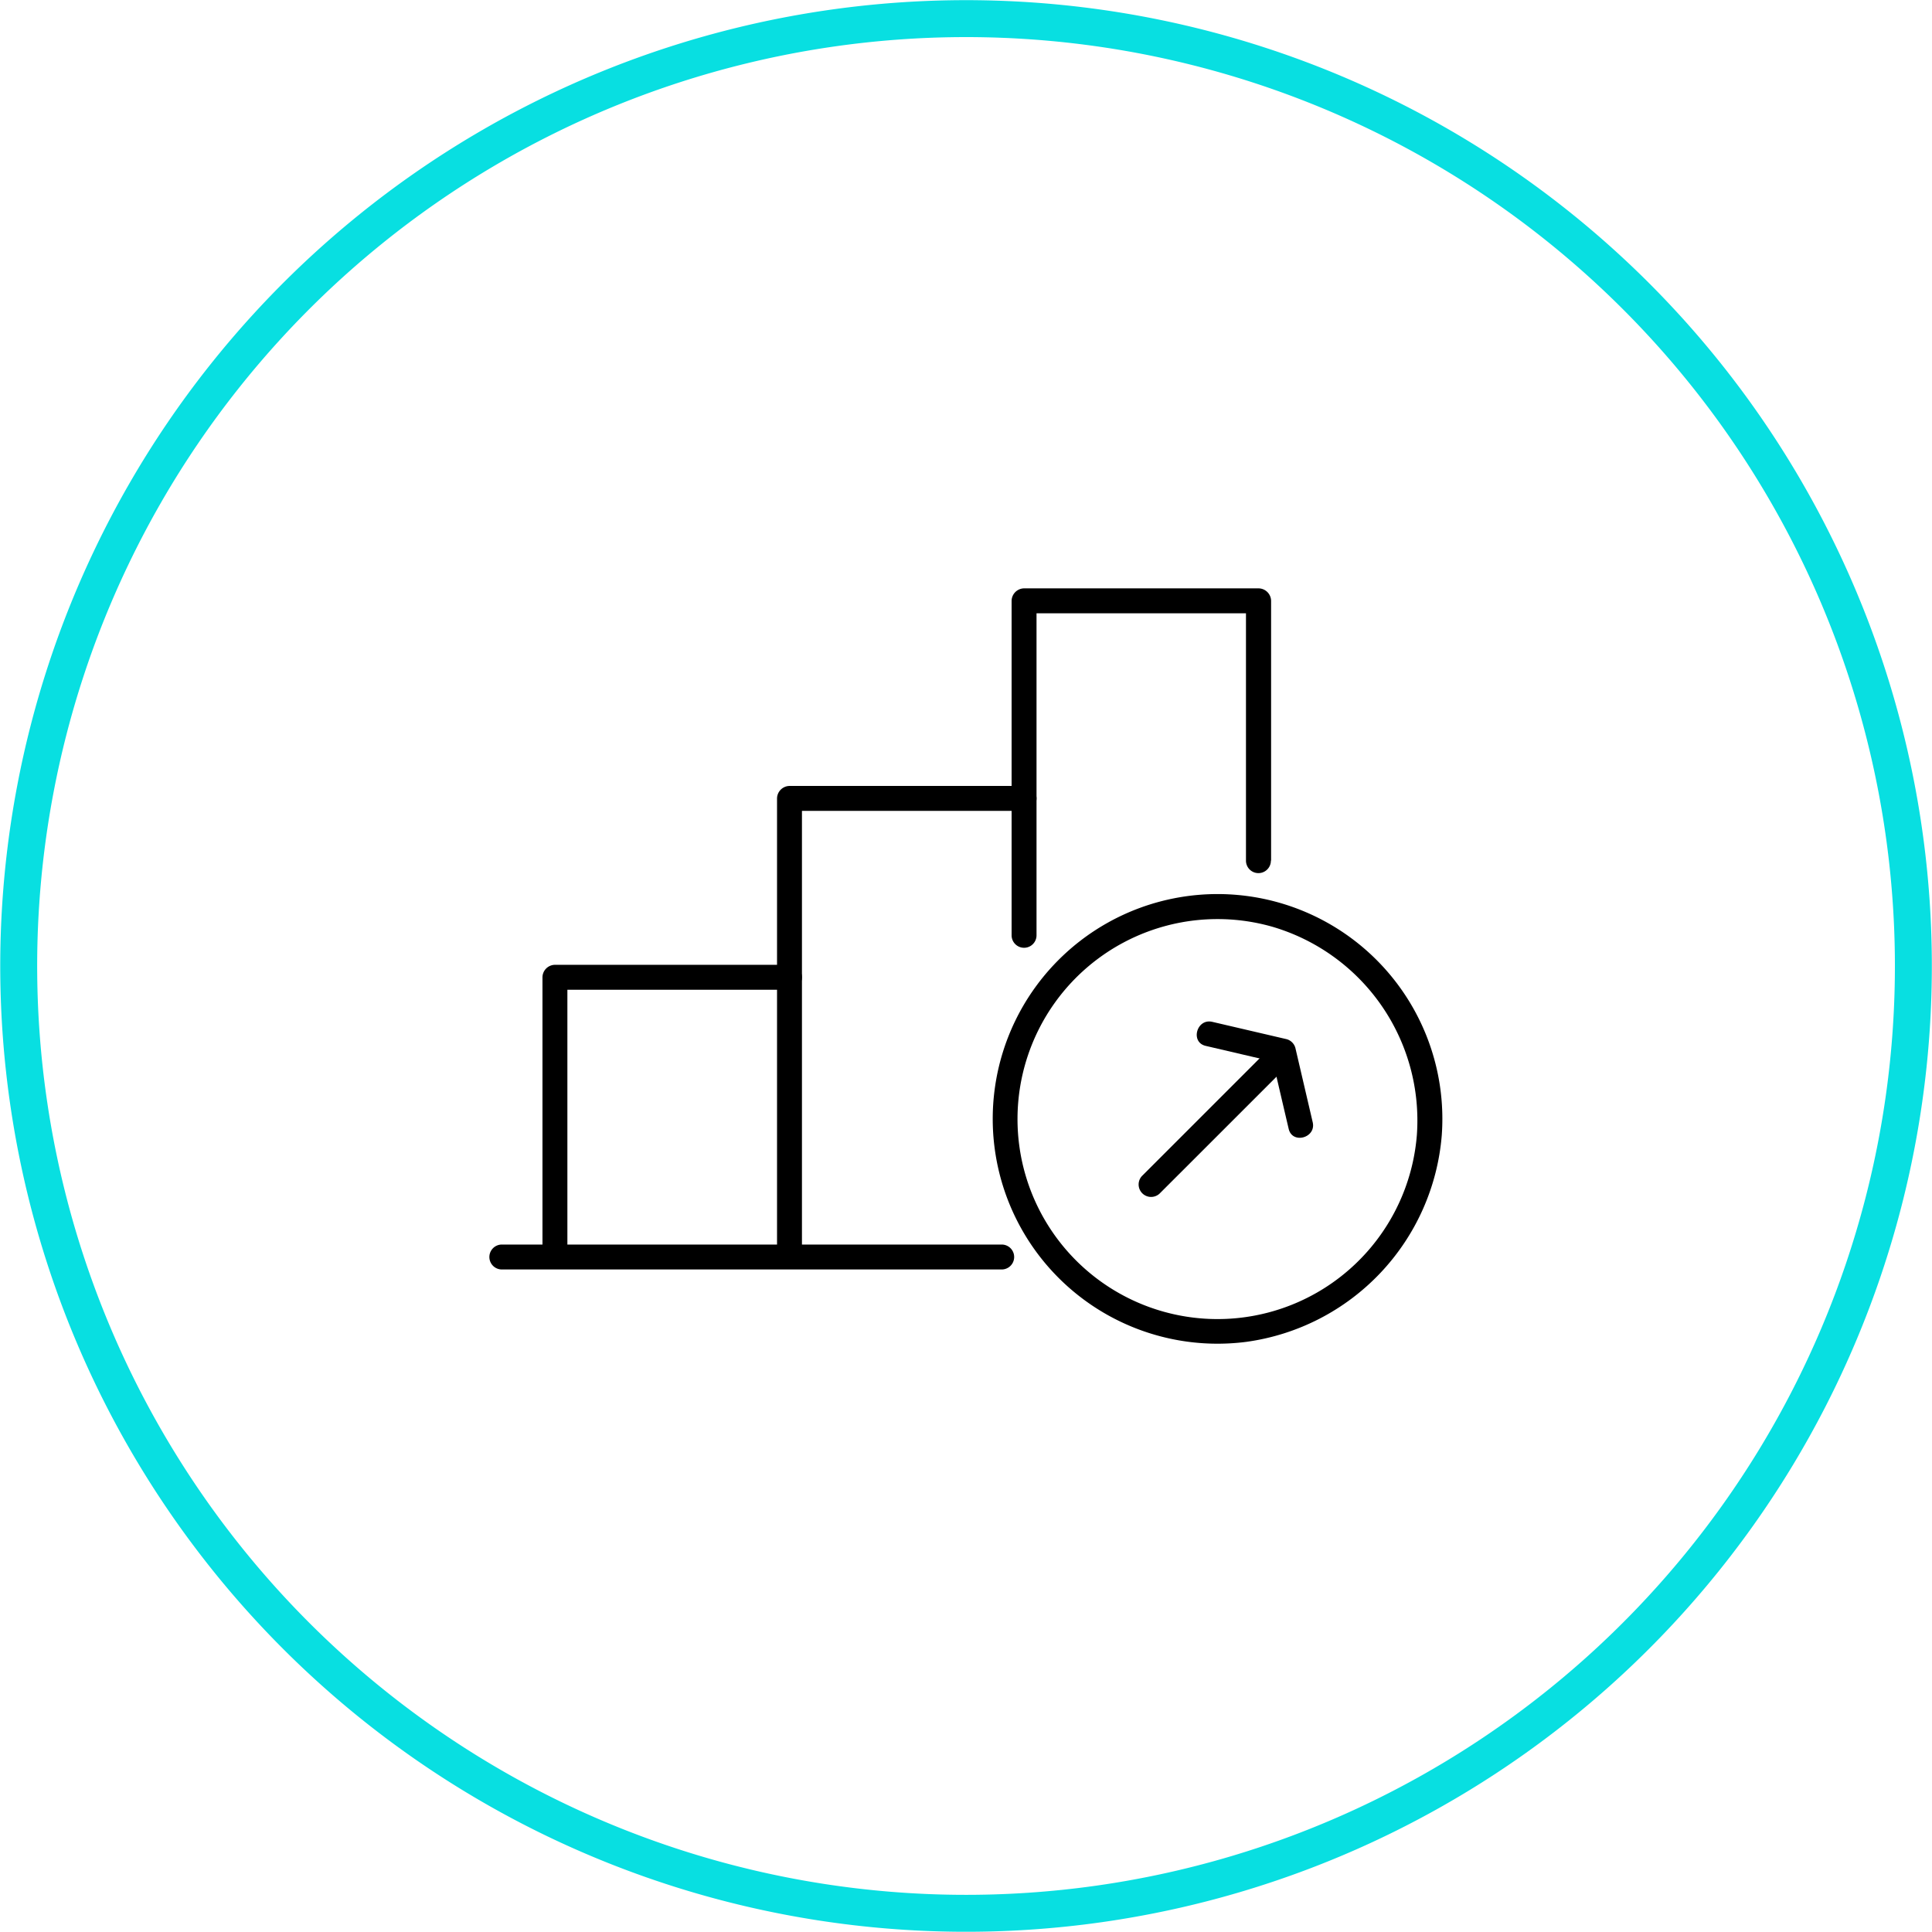
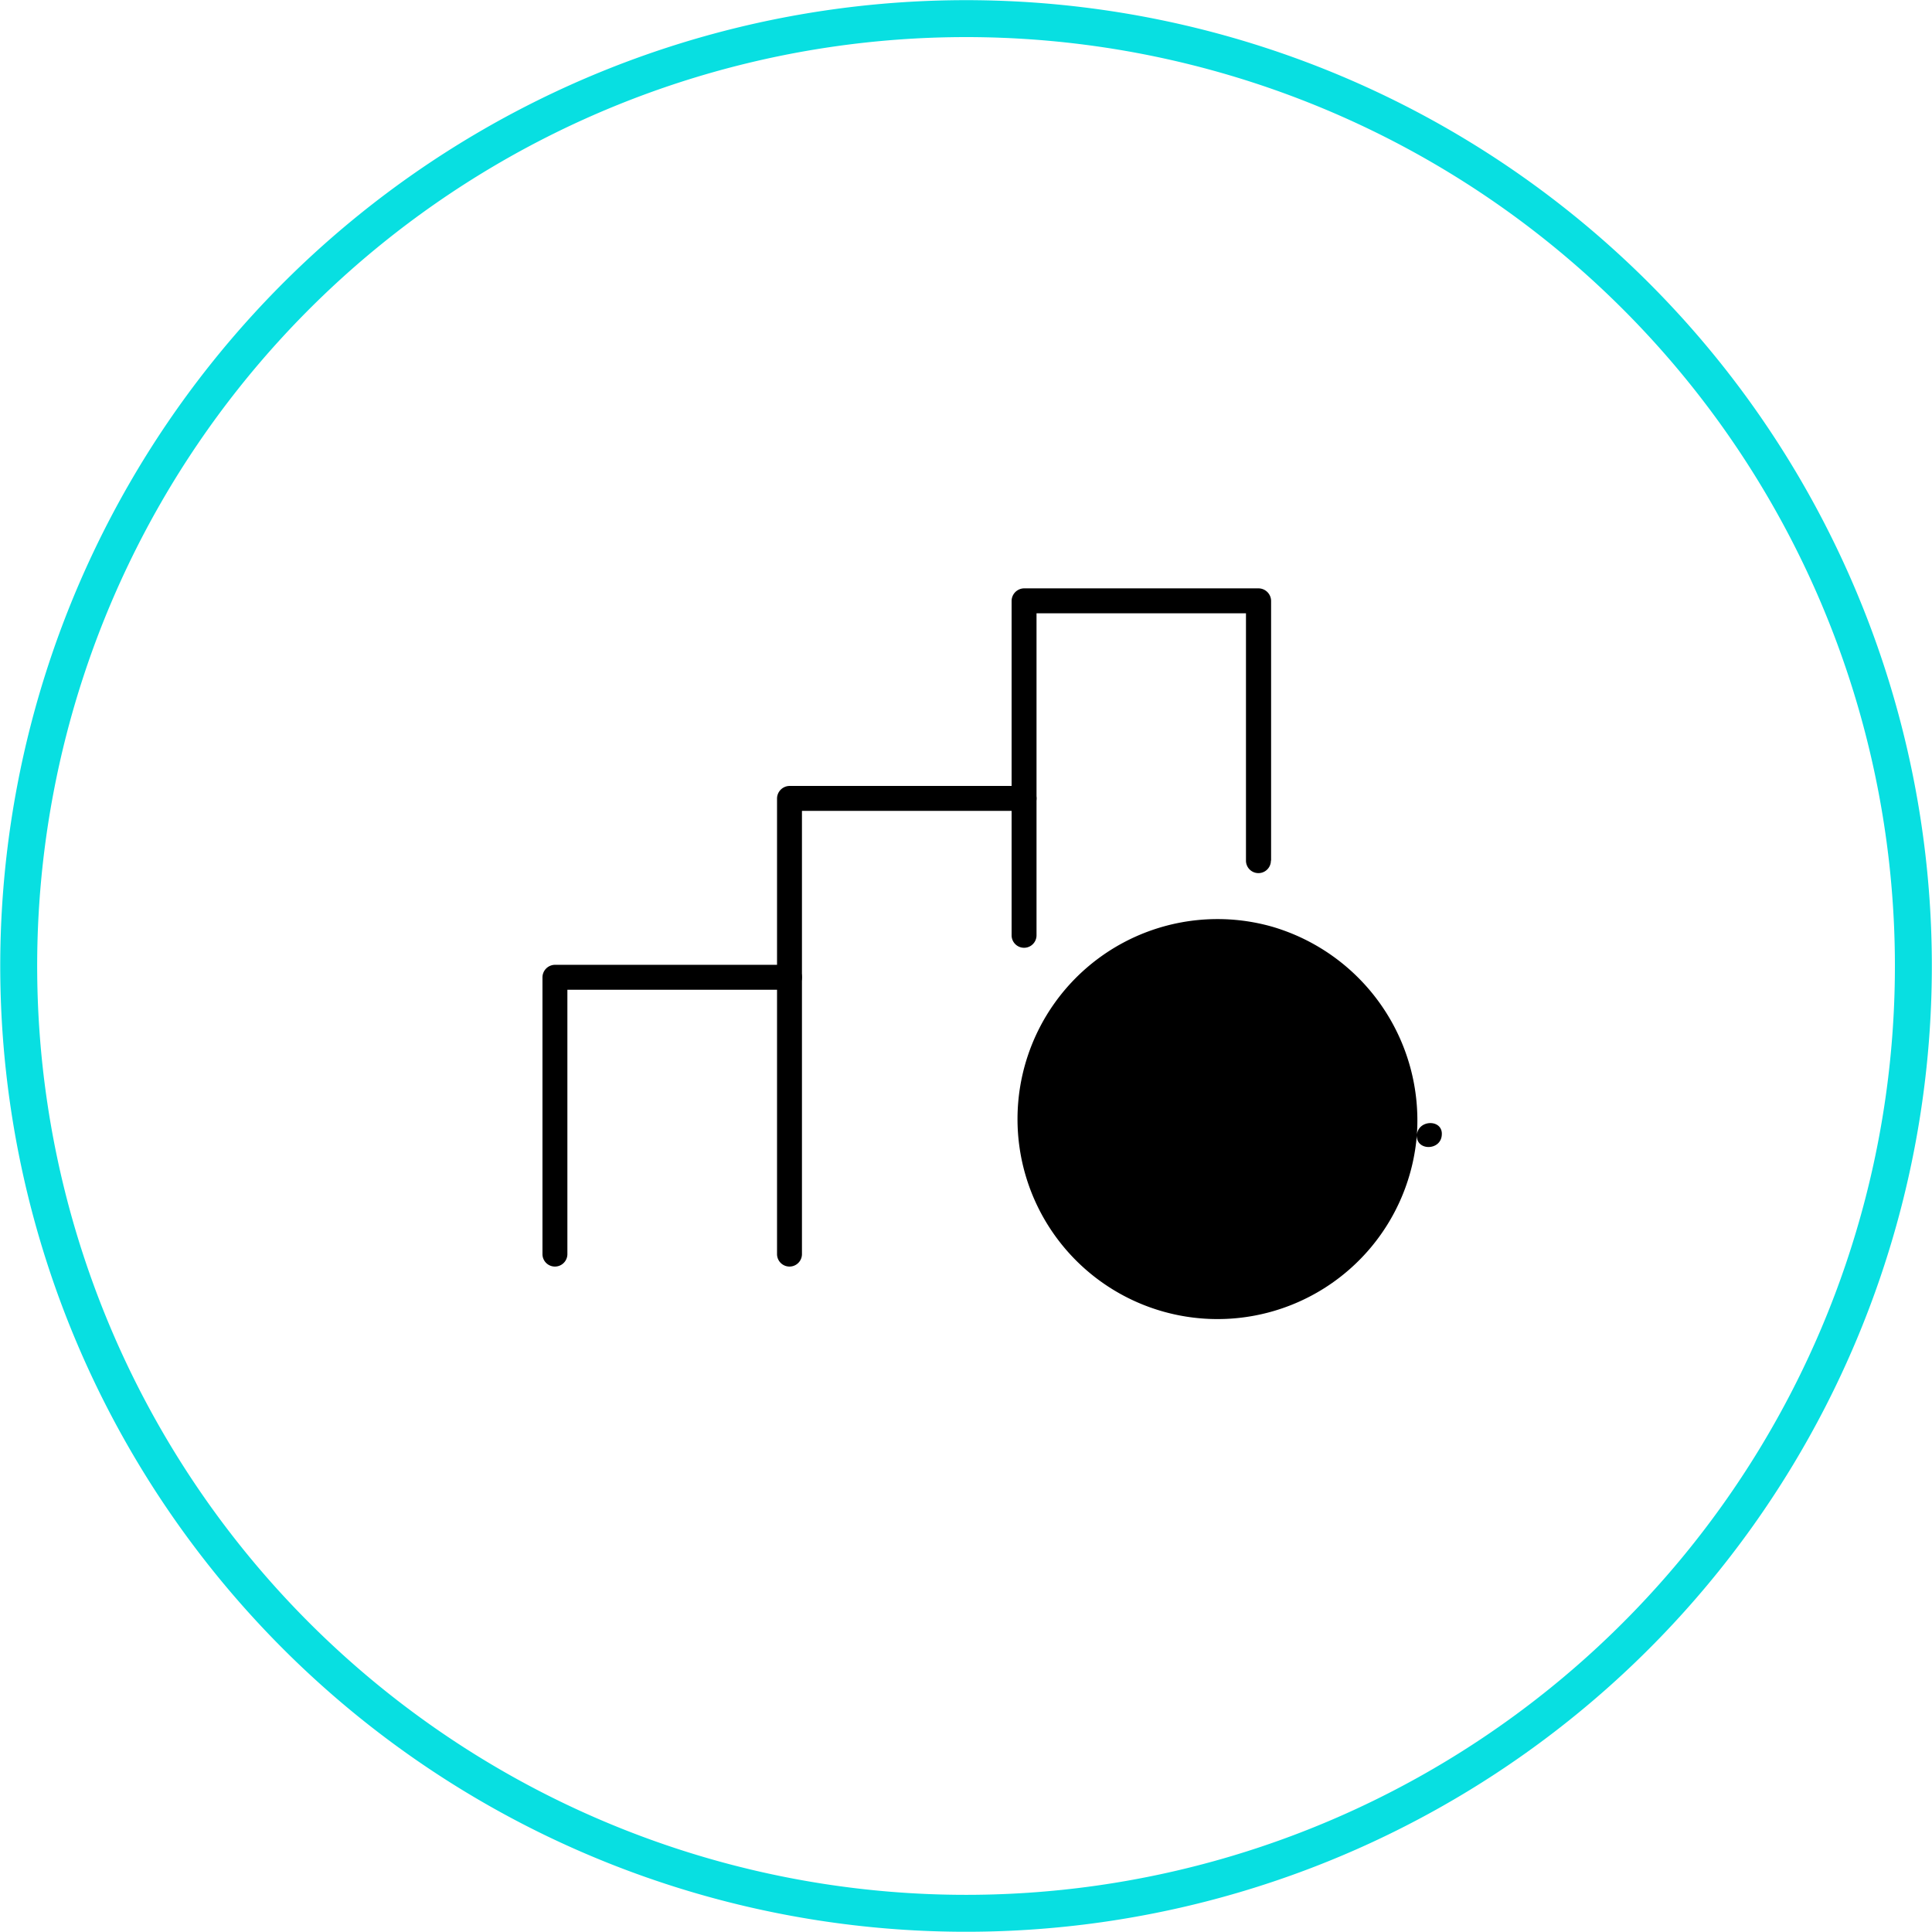
<svg xmlns="http://www.w3.org/2000/svg" width="39.23" height="39.23" viewBox="0 0 39.23 39.23">
  <defs>
    <clipPath id="clip-path">
      <rect id="Rectangle_399" data-name="Rectangle 399" width="39.23" height="39.23" transform="translate(0 0)" fill="none" />
    </clipPath>
  </defs>
  <g id="Group_398" data-name="Group 398" transform="translate(0 0)">
    <g id="Group_399" data-name="Group 399" clip-path="url(#clip-path)">
      <path id="Path_5936" data-name="Path 5936" d="M2.284,11.27a19.236,19.236,0,1,1,8.987,25.676A19.236,19.236,0,0,1,2.284,11.27Z" fill="none" stroke="#08dfe1" stroke-miterlimit="10" stroke-width="0.75" />
-       <path id="Path_5937" data-name="Path 5937" d="M20.34,25.271H10.19a.253.253,0,0,0,0,.506H20.34a.253.253,0,0,0,0-.506" />
      <path id="Path_5938" data-name="Path 5938" d="M25.81,17.473V12.2a.257.257,0,0,0-.253-.253H20.794a.257.257,0,0,0-.253.253v6.792a.253.253,0,0,0,.506,0V12.2l-.253.253h4.763L25.3,12.2v5.276a.253.253,0,0,0,.506,0" />
      <path id="Path_5939" data-name="Path 5939" d="M20.794,15.959H16.031a.257.257,0,0,0-.253.253v9.253a.253.253,0,0,0,.506,0V16.212c-.085.084-.169.168-.253.253h4.763a.253.253,0,0,0,0-.506" />
      <path id="Path_5940" data-name="Path 5940" d="M16.031,19.591H11.267a.256.256,0,0,0-.252.253v5.621a.253.253,0,0,0,.506,0V19.844l-.254.253h4.764a.253.253,0,0,0,0-.506" />
-       <path id="Path_5941" data-name="Path 5941" d="M28.77,23.047a4.061,4.061,0,1,1-2.931-4.228,4.1,4.1,0,0,1,2.931,4.228c-.021.325.485.324.506,0a4.565,4.565,0,1,0-3.97,4.2,4.611,4.611,0,0,0,3.97-4.2c.028-.324-.478-.322-.506,0" />
+       <path id="Path_5941" data-name="Path 5941" d="M28.77,23.047a4.061,4.061,0,1,1-2.931-4.228,4.1,4.1,0,0,1,2.931,4.228c-.021.325.485.324.506,0c.028-.324-.478-.322-.506,0" />
      <path id="Path_5942" data-name="Path 5942" d="M25.853,21.214,23.187,23.88a.253.253,0,0,0,.358.357l2.666-2.665a.253.253,0,0,0-.358-.358" />
-       <path id="Path_5943" data-name="Path 5943" d="M26.655,22.788q-.176-.755-.352-1.51a.255.255,0,0,0-.177-.177l-1.51-.352c-.317-.074-.452.414-.134.488l1.509.352c-.058-.059-.117-.117-.176-.176q.175.755.352,1.509c.074.317.562.183.488-.134" />
    </g>
  </g>
</svg>